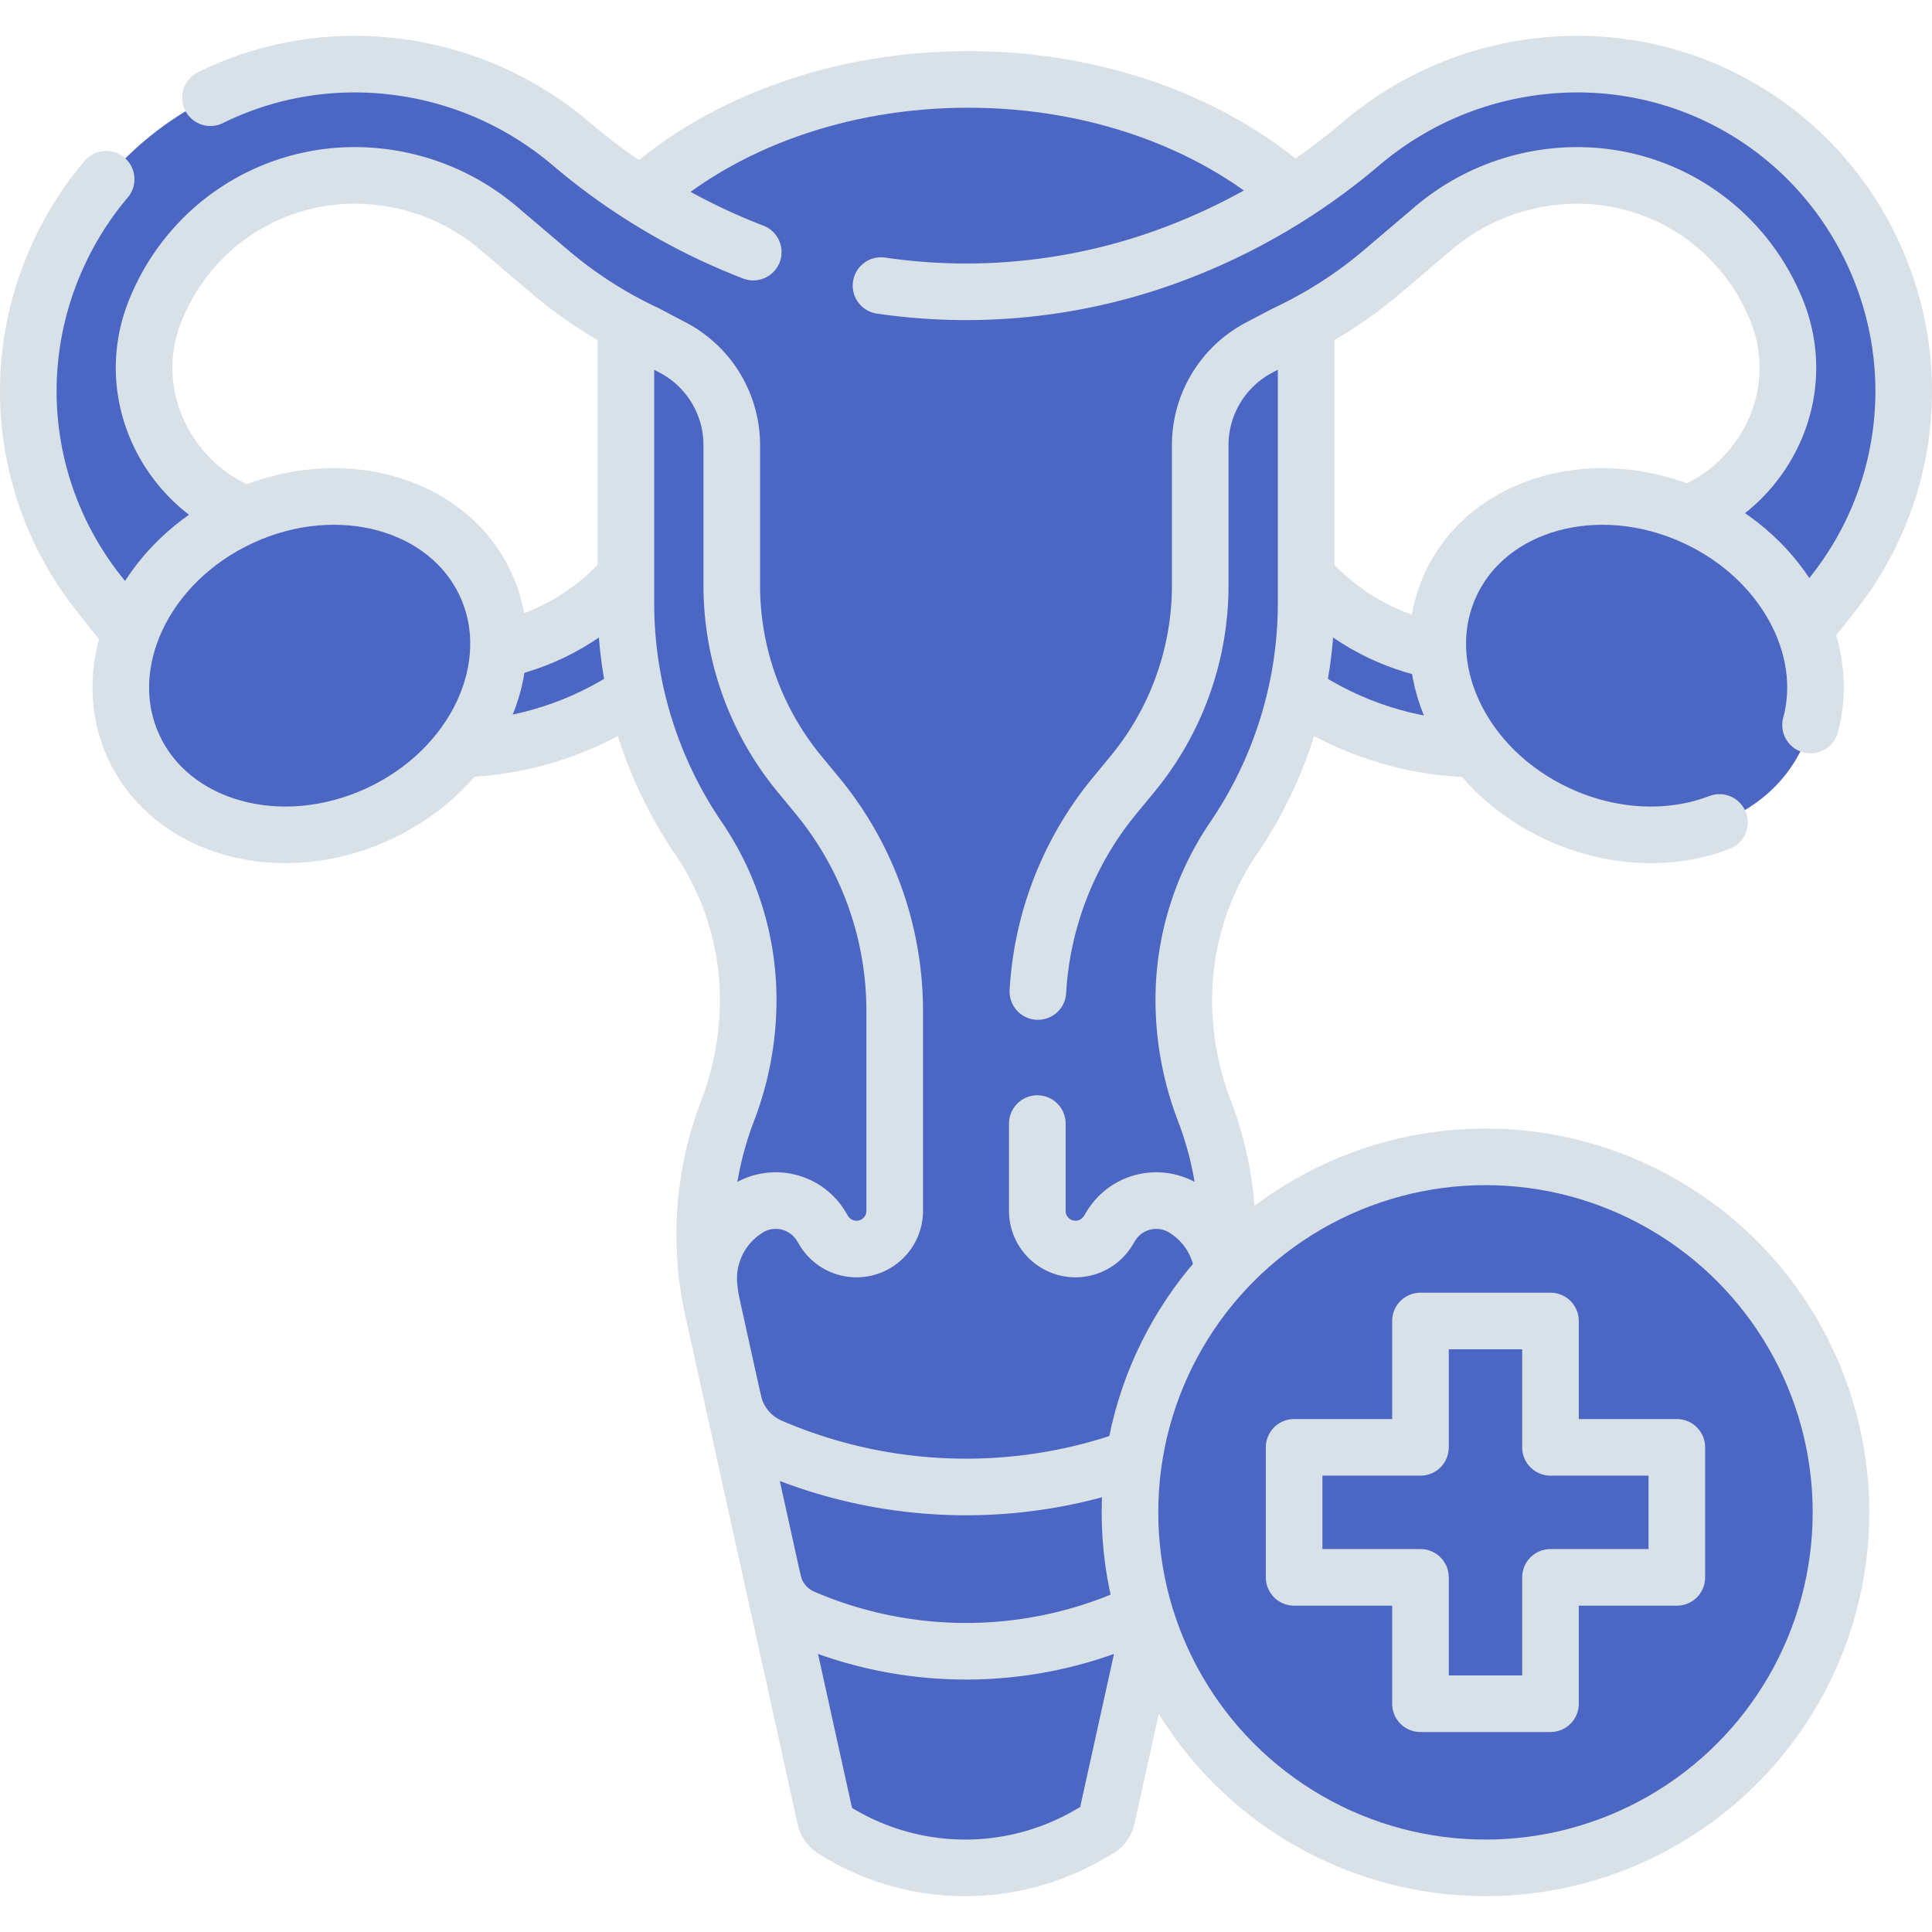
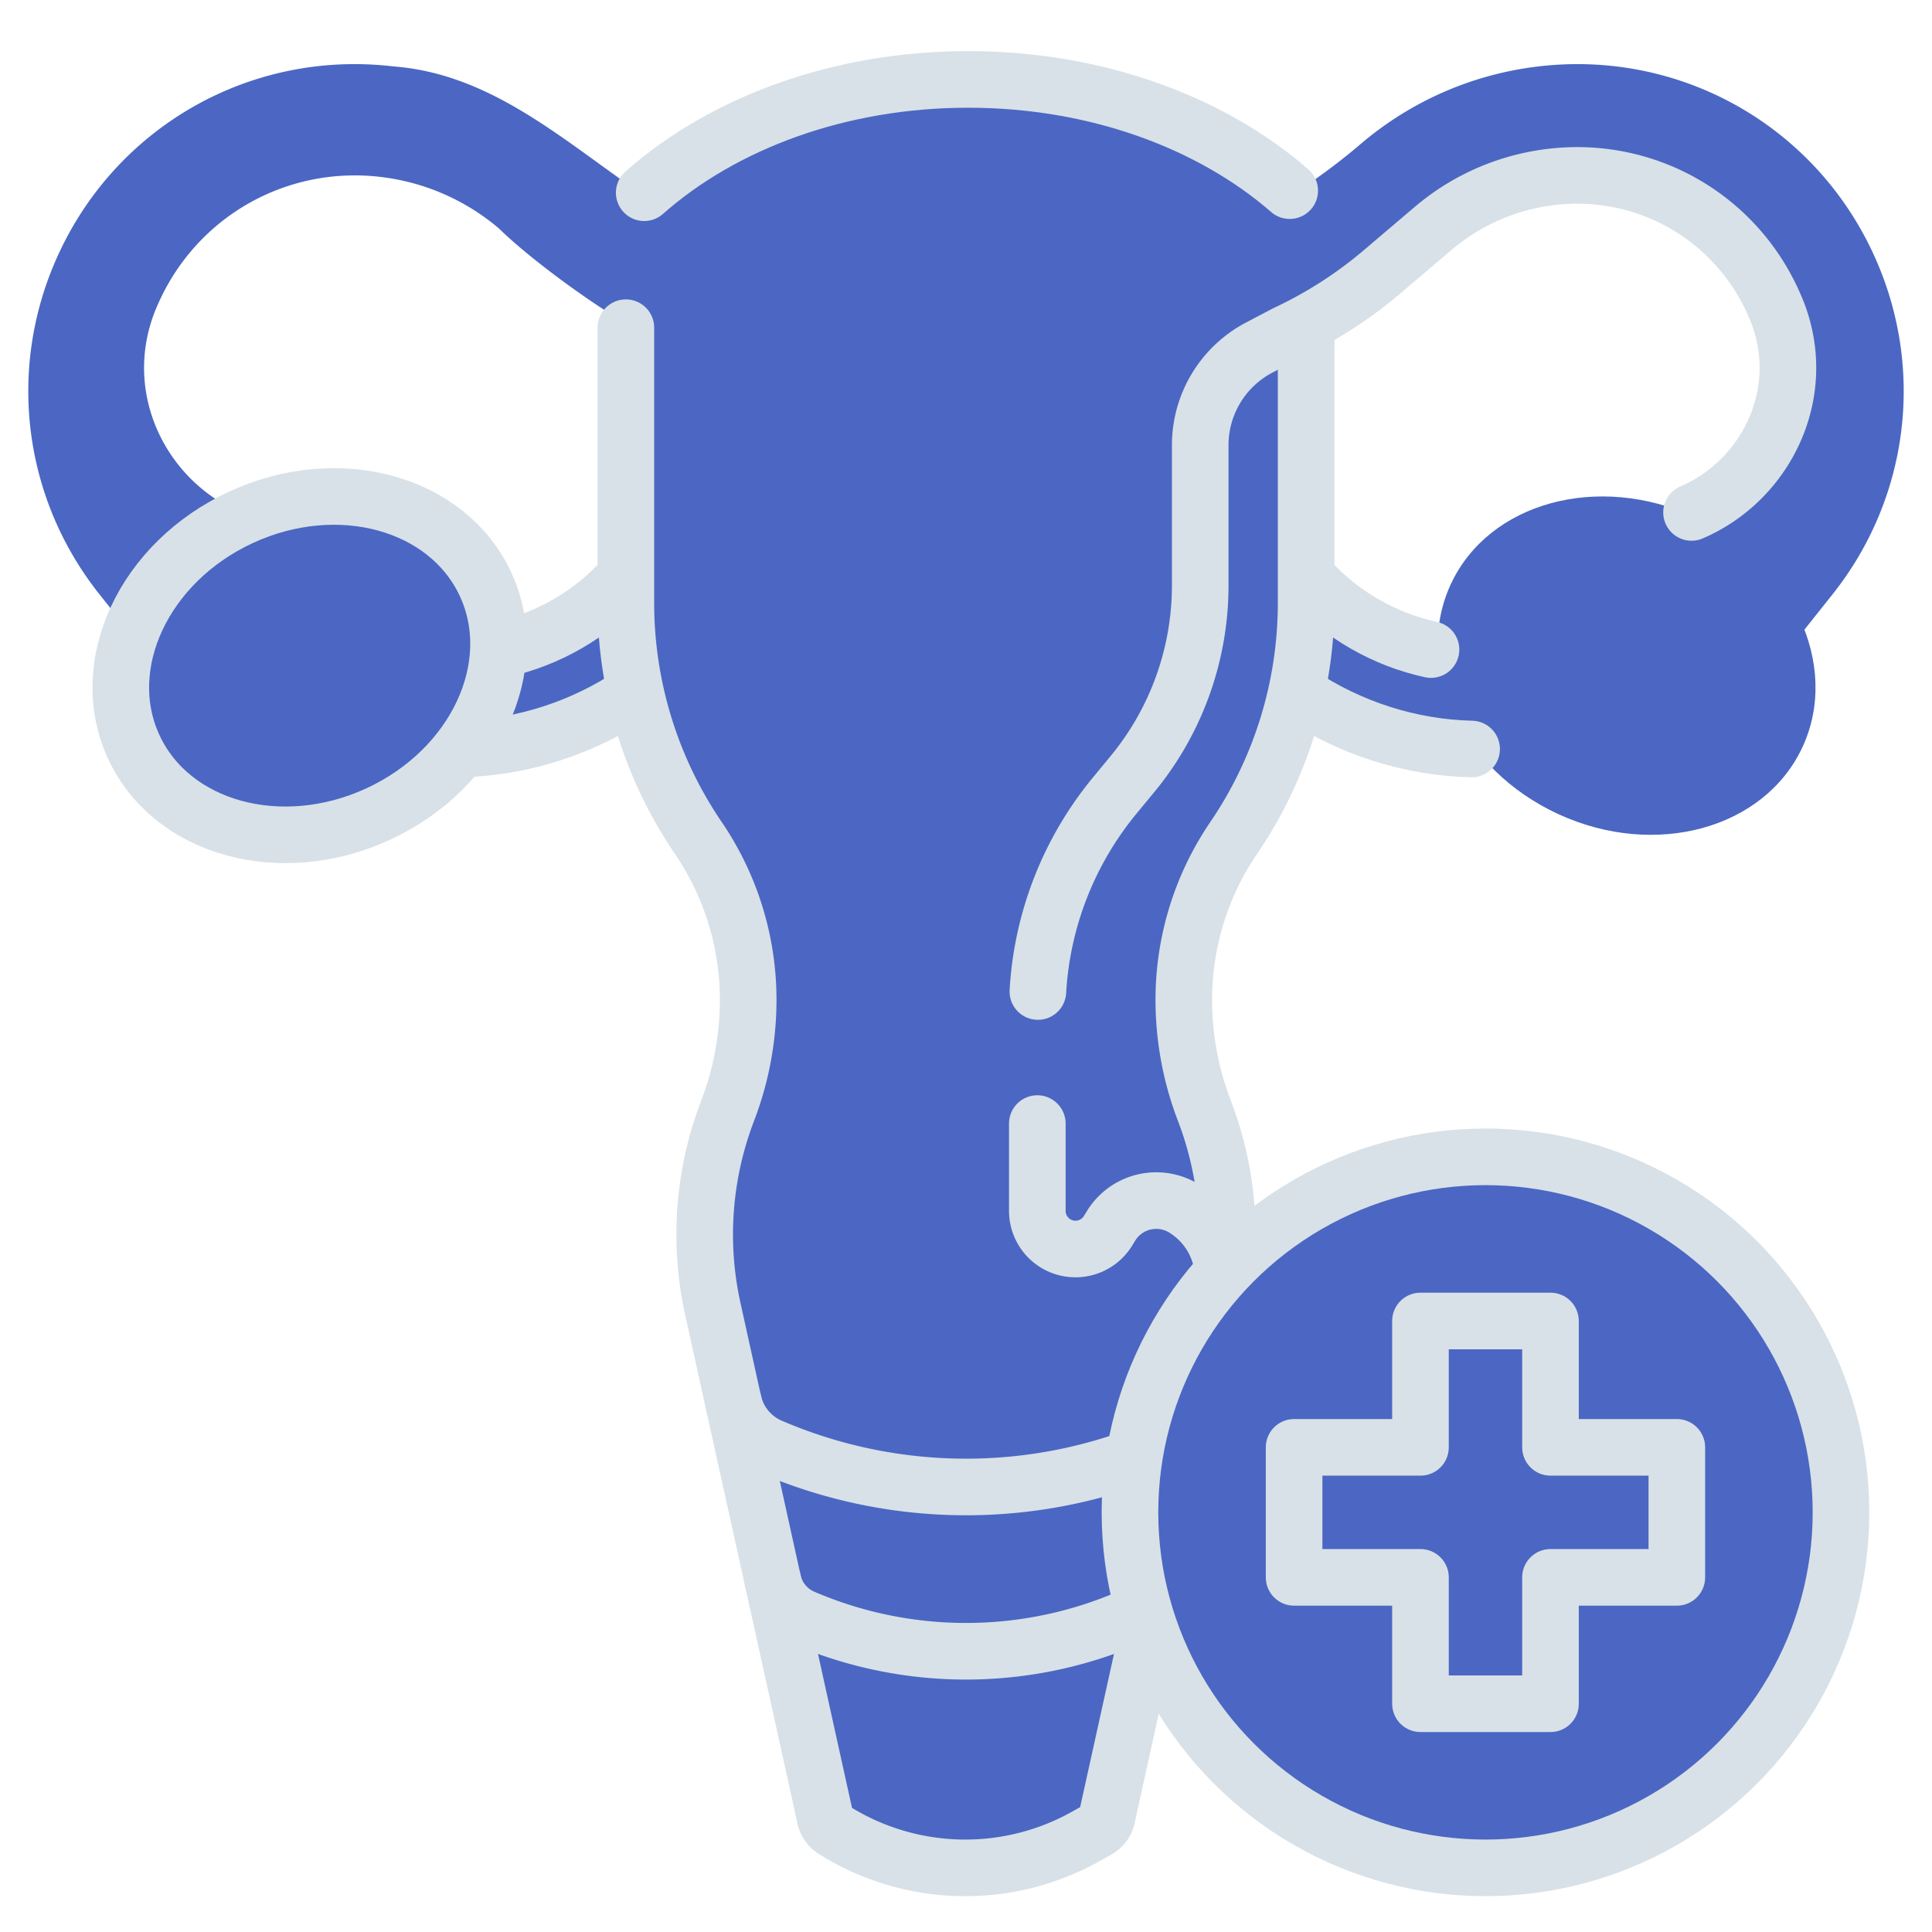
<svg xmlns="http://www.w3.org/2000/svg" width="512" height="512" x="0" y="0" viewBox="0 0 511.995 511.995" style="enable-background:new 0 0 512 512" xml:space="preserve" class="">
  <g>
    <path d="M172.227 56.114c6.115-5.408 15.53-18.197 15.53-18.197 19.383-10.62 43.147-16.87 68.822-16.87 25.471 0 49.06 6.153 68.358 16.62 0 0 13.037 12.166 19.116 17.452 0 0-5.615 28.006-80.156 28.006s-91.67-27.011-91.67-27.011z" style="" fill="#4b67c3" data-original="#ffdcd0" opacity="1" class="" />
    <path d="M119.976 198.521h-16.192c-6.903 0-12.5-5.597-12.5-12.5 0-6.904 5.597-12.5 12.5-12.5h16.192c18.84 0 36.916-8.937 48.354-23.906 4.193-5.486 12.038-6.535 17.522-2.343 5.485 4.191 6.534 12.036 2.343 17.521-16.137 21.12-41.64 33.728-68.219 33.728zM392.019 198.521h16.192c6.903 0 12.5-5.597 12.5-12.5 0-6.904-5.597-12.5-12.5-12.5h-16.192c-18.84 0-36.916-8.937-48.354-23.906-4.193-5.486-12.038-6.535-17.522-2.343-5.485 4.191-6.534 12.036-2.343 17.521 16.137 21.12 41.64 33.728 68.219 33.728z" style="" fill="#4b67c3" data-original="#ffc7b6" class="" opacity="1" />
    <path d="M366.878 168.027c-.53 8.6-1.9 17.07-4.08 25.31-15.29-5.56-28.96-15.4-39-28.54-4.19-5.49-3.14-13.33 2.34-17.53 5.49-4.19 13.33-3.14 17.53 2.35 6.13 8.02 14.17 14.31 23.21 18.41zM188.198 164.797c-10.04 13.14-23.71 22.98-39 28.54-2.18-8.24-3.55-16.71-4.08-25.31 9.04-4.1 17.08-10.39 23.21-18.41 4.2-5.49 12.04-6.54 17.53-2.35 5.48 4.2 6.53 12.04 2.34 17.53z" style="" fill="#4b67c3" data-original="#ffb5a5" class="" opacity="1" />
    <path d="M326.931 222.07a110.706 110.706 0 0 0 19.203-62.314V79.173H165.861v80.583c0 22.228 6.691 43.942 19.203 62.314a76.174 76.174 0 0 1 13.213 42.876 82.105 82.105 0 0 1-5.45 29.416 91.521 91.521 0 0 0-3.921 52.528l8.544 8.33h117.082l8.556-8.33a91.522 91.522 0 0 0-3.921-52.528 82.101 82.101 0 0 1-5.45-29.416 76.183 76.183 0 0 1 13.214-42.876z" style="" fill="#4b67c3" data-original="#ffdcd0" opacity="1" class="" />
-     <path d="M345.418 51.777s-6.98 31.35-81.52 31.35c-74.54 0-96.81-30.78-96.81-30.78 6.11-5.41 13.05-10.26 20.67-14.43 6.24 3.92 12.5 7.18 19.02 9.19l.63.2.62.23c15.37 5.83 31.51 8.79 47.97 8.79h.64c23.4 0 47.26-6.63 68.3-18.66 7.53 4.08 14.4 8.82 20.48 14.11z" style="" fill="#4b67c3" data-original="#ffc7b6" class="" opacity="1" />
    <path d="m485.608 157.537-32.13 40.38-33.06-58.74h11.25c29.46 0 50.2-29.77 39.11-57.05-.25-.62-.52-1.23-.79-1.84-10.25-22.92-33.89-36.34-58.83-33.4a59.058 59.058 0 0 0-31.42 13.69c-8.756 8.581-31.416 25.624-46.06 31.54a29.241 29.241 0 0 0-5.826 4.04c-6.142 5.473-13.884 11.558-13.884 20.004l-.188 36.329c0 18.23-5.392 34.306-16.992 48.376l-4.75 5.76c-13.24 16.06-21.928 37.608-21.928 58.428l1.882 55.153c0 2.8 1.13 5.32 2.96 7.16.9.987 5.096 2.407 6.573 2.863 4.431 1.369 10.549.094 12.903-5.344a14.055 14.055 0 0 1 2.09-2.65c2.665-2.649 5.447-1.686 9.094-1.686 2.75 0 5.52.8 7.98 2.48 6.68 4.41 5.796 11.606 5.096 19.576-.14 1.749-.203 2.281-1.02 6.15l-28.75 131.007a5.014 5.014 0 0 1-2.43 3.28l-2.98 1.68c-9.98 5.63-16.45 8.282-27.51 8.282-3.339 0-6.865 1.734-10.171 1.224a65.307 65.307 0 0 1-24.92-9.334 4.939 4.939 0 0 1-2.21-3.15l-6.819-30.86 1.76-9.644-7.925-18.255-3.967-17.951 1.256-12.171-7.787-17.417-6.309-28.562c-.215-1.775-.885-2.235-1.1-8.06 0-7.27 3.64-14.12 9.79-18.18 6.69-4.58 15.78-2.62 19.97 4.24.944.826 1.779 5.379 9.41 6.11 5.59 0 10.12-4.53 10.12-10.12v-52.97c0-20.82-7.24-40.98-20.48-57.04l-4.75-5.76a78.557 78.557 0 0 1-17.94-49.97v-37.16c0-10.85-6.01-20.8-15.61-25.86-13.78-5.446-37.106-22.709-46.06-31.54a59.058 59.058 0 0 0-31.42-13.69c-24.94-2.94-48.58 10.48-58.83 33.4-.27.61-.54 1.22-.79 1.84-11.09 27.28 9.65 57.05 39.11 57.05h11.25l-33.06 58.74-32.13-40.38c-20.23-25.42-24.56-59.64-11.29-89.29 15.54-34.75 51.4-55.11 89.2-50.64 37.583 2.882 60.568 38.54 96.28 49.57a156.275 156.275 0 0 0 55.42 10.15c37.104.166 75.406-14.175 104.64-39.21 13.37-11.36 29.64-18.46 47.06-20.51 37.8-4.47 73.66 15.89 89.2 50.64 13.272 29.652 8.942 63.872-11.288 89.292z" style="" fill="#4b67c3" data-original="#ff7e7b" class="" opacity="1" />
-     <path d="M329.178 95.047a29.214 29.214 0 0 0-11.11 22.93v37.16c0 18.23-6.34 35.9-17.94 49.97l-4.75 5.76a89.657 89.657 0 0 0-20.48 57.04v52.97c0 2.8 1.13 5.32 2.96 7.16 1.44 1.58 3.88 2.55 6.48 2.68l-11.88-.291c-9.767-.239-17.56-8.225-17.56-17.995v-44.525c0-20.82 7.24-40.98 20.48-57.04l4.75-5.76a78.557 78.557 0 0 0 17.94-49.97v-24.29c0-8.59 3.77-16.62 10.1-22.1 2.17-1.879 18.39-12.539 21.01-13.699zM317.668 371.437c0 .01-.01.03-.01.04M194.348 371.527c-.01-.03-.01-.06-.02-.09" style="" fill="#4b67c3" data-original="#ff6464" class="" opacity="1" />
    <path d="M324.108 340.737c-.14 1.75-.2 2.28-1.02 6.15l-17.68 80.07-7.82 13.16 2.53 10.77-6.78 30.72a5.014 5.014 0 0 1-2.43 3.28l-2.98 1.68a65.334 65.334 0 0 1-32.12 8.43c-3.34 0-6.67-.25-9.98-.77 3.62-.56 8.34-1.94 13.03-3.66a26.693 26.693 0 0 0 16.94-19.36l1.766-8.035c.694-3.158-1.941-6.062-5.15-5.657a131.038 131.038 0 0 1-16.416 1.032c-14.95 0-29.91-2.55-44.12-7.66l-6.99-31.67c.98 4.23 3.92 7.75 7.92 9.47a109.14 109.14 0 0 0 43.19 8.91c9.41 0 18.82-1.22 27.98-3.66l3.408-15.536c.71-3.238-2.076-6.196-5.342-5.631a152.753 152.753 0 0 1-26.046 2.237c-18.42 0-36.85-3.32-54.25-9.97l-7.4-33.51c1.2 5.3 4.86 9.7 9.86 11.85a130.885 130.885 0 0 0 51.79 10.68c12.8 0 25.6-1.87 37.97-5.64l9.12-41.53c.82-3.87.88-4.4 1.02-6.15a21.79 21.79 0 0 0-7.58-18.49c2.65-2.66 6.24-4.08 9.89-4.08 2.75 0 5.52.8 7.98 2.48a21.791 21.791 0 0 1 9.71 20.09z" style="" fill="#4b67c3" data-original="#ff6464" class="" opacity="1" />
-     <path d="M204.888 419.217c-.02-.05-.03-.1-.04-.15" style="" fill="#4b67c3" data-original="#ff6464" class="" opacity="1" />
    <ellipse cx="82.061" cy="176.407" rx="51.355" ry="43.316" style="" transform="rotate(-24.746 82.055 176.397)" fill="#4b67c3" data-original="#f5f8f9" class="" opacity="1" />
    <ellipse cx="431.072" cy="176.407" rx="43.316" ry="51.355" style="" transform="rotate(-65.254 431.066 176.401)" fill="#4b67c3" data-original="#f5f8f9" class="" opacity="1" />
    <path d="M299.494 400.832c0 10.48 1.708 20.562 4.868 29.978 16.152 32.985 47.22 59.148 88.747 59.148 52.008 0 89.855-37.119 89.855-89.126 0-41.527-26.289-69.987-59.322-89.302-9.416-3.16-19.499-4.866-29.98-4.866-52.008 0-94.168 42.16-94.168 94.168z" style="" fill="#4b67c3" data-original="#8db9ff" class="" opacity="1" />
    <path d="M487.832 400.83c0 52.01-42.16 94.17-94.17 94.17-41.53 0-76.78-26.88-89.3-64.19 9.42 3.17 19.51 4.88 29.99 4.88 52.01 0 94.17-42.16 94.17-94.17 0-10.48-1.71-20.57-4.88-29.99 37.31 12.52 64.19 47.77 64.19 89.3z" style="" fill="#4b67c3" data-original="#70abf2" class="" opacity="1" />
    <path d="M344.972 383.612h29.47a2 2 0 0 0 2-2v-29.47a2 2 0 0 1 2-2h30.439a2 2 0 0 1 2 2v29.47a2 2 0 0 0 2 2h5.73l22 1.499a2 2 0 0 1 2 2l.635 27.553a2 2 0 0 1-2 2l-29.85-.099a2 2 0 0 0-2 2l1 28.27a2 2 0 0 1-2 2l-28.209 1.217a2 2 0 0 1-2-2l-1.746-22.273v-5.728a2 2 0 0 0-2-2h-29.47a2 2 0 0 1-2-2v-30.439a2 2 0 0 1 2.001-2z" style="" fill="#4b67c3" data-original="#f5f8f9" class="" opacity="1" />
    <path d="M444.352 385.61v30.44a2 2 0 0 1-2 2h-29.47c-1.1 0-2 .9-2 2v29.47a2 2 0 0 1-2 2h-30.44a2 2 0 0 1-2-2v-23.74a94.534 94.534 0 0 0 42.17-42.17h23.74c1.1 0 2 .9 2 2z" style="" fill="#4b67c3" data-original="#e8edf2" class="" opacity="1" />
    <path d="M132.762 172.143c12.594-2.737 24.173-9.443 32.787-19.152M167.861 183.87c-13.214 8.854-28.801 14.027-44.902 14.598M344.186 183.904c13.463 9.008 29.387 14.196 45.803 14.592M379.225 172.141c-12.252-2.664-23.544-9.085-32.077-18.373M170.72 51.073c20.792-18.388 51.54-30.026 85.846-30.026 33.963 0 64.438 11.405 85.218 29.475" style="stroke-width:15;stroke-linecap:round;stroke-linejoin:round;stroke-miterlimit:10;" fill="none" stroke="#d8e1e7" stroke-width="15" stroke-linecap="round" stroke-linejoin="round" stroke-miterlimit="10" data-original="#000000" opacity="1" class="" />
    <path d="M324.846 335.661a91.522 91.522 0 0 0-5.678-41.298v0a82.101 82.101 0 0 1-5.45-29.416v0a76.17 76.17 0 0 1 13.213-42.876h0a110.706 110.706 0 0 0 19.203-62.314V86.843M165.861 86.843v72.913c0 22.228 6.691 43.942 19.203 62.314h0a76.174 76.174 0 0 1 13.213 42.876v0a82.105 82.105 0 0 1-5.45 29.416h0a91.53 91.53 0 0 0-3.921 52.528l29.787 134.86a5.001 5.001 0 0 0 2.212 3.149h0a65.36 65.36 0 0 0 67.023 1.664l2.978-1.681a4.998 4.998 0 0 0 2.425-3.276l10.859-49.161" style="stroke-width:15;stroke-linecap:round;stroke-linejoin:round;stroke-miterlimit:10;" fill="none" stroke="#d8e1e7" stroke-width="15" stroke-linecap="round" stroke-linejoin="round" stroke-miterlimit="10" data-original="#000000" opacity="1" class="" />
-     <path d="M64.435 136.09c-20.377-8.293-32.172-31.936-23.215-53.965.251-.617.513-1.231.786-1.842 10.253-22.919 33.887-36.337 58.832-33.399a59.07 59.07 0 0 1 31.424 13.694l13.448 11.431a113.816 113.816 0 0 0 25.521 16.385l7.084 3.727a29.211 29.211 0 0 1 15.611 25.852v37.164a78.545 78.545 0 0 0 17.943 49.967l4.75 5.761a89.662 89.662 0 0 1 20.483 57.039v52.974c0 5.59-4.532 10.122-10.122 10.122h0a10.111 10.111 0 0 1-8.633-4.842l-.775-1.268c-4.193-6.866-13.284-8.819-19.976-4.243h0a21.793 21.793 0 0 0-9.706 20.093l.148 1.691M28.128 47.497c-5.2 6.14-9.61 13.1-13.03 20.75-13.27 29.65-8.94 63.87 11.29 89.29l7.17 9.01M233.478 75.687c7.47 1.09 14.99 1.64 22.52 1.64 9.39 0 18.78-.85 28.06-2.54 9.28-1.69 18.44-4.23 27.36-7.61 8.98-3.4 17.62-7.56 25.86-12.42 8.23-4.86 16.05-10.42 23.36-16.64 13.37-11.36 29.64-18.46 47.06-20.51 37.8-4.47 73.66 15.89 89.2 50.64 13.27 29.65 8.94 63.87-11.29 89.29l-6.83 8.58M55.768 25.887c14.63-7.22 31.38-10.31 48.53-8.28a88.744 88.744 0 0 1 25.05 6.76 88.759 88.759 0 0 1 22.01 13.75c7.31 6.22 15.13 11.78 23.36 16.64 7.94 4.69 16.26 8.72 24.9 12.05" style="stroke-width:15;stroke-linecap:round;stroke-linejoin:round;stroke-miterlimit:10;" fill="none" stroke="#d8e1e7" stroke-width="15" stroke-linecap="round" stroke-linejoin="round" stroke-miterlimit="10" data-original="#000000" opacity="1" class="" />
    <path d="M275.048 262.757a89.668 89.668 0 0 1 20.33-51.89l4.75-5.76a78.557 78.557 0 0 0 17.94-49.97v-37.16c0-10.85 6.01-20.8 15.61-25.86l7.09-3.72c9.24-4.33 17.8-9.83 25.52-16.39 6.56-5.57 13.45-11.43 13.45-11.43a59.058 59.058 0 0 1 31.42-13.69c24.94-2.94 48.58 10.48 58.83 33.4.27.61.54 1.22.79 1.84 8.85 21.77-2.57 45.12-22.51 53.67M274.898 297.757v23.12a10.106 10.106 0 0 0 10.12 10.12c3.52 0 6.79-1.83 8.63-4.84.25-.41.51-.83.78-1.27 2.65-4.34 7.27-6.72 11.99-6.72 2.75 0 5.52.8 7.98 2.48 5.43 3.58 8.91 9.35 9.64 15.66M194.328 371.436h0a17 17 0 0 0 9.875 11.946h0a130.95 130.95 0 0 0 95.246 3.26M204.849 419.066h0a13.693 13.693 0 0 0 7.955 9.624h0a109.201 109.201 0 0 0 86.387 0h0a13.709 13.709 0 0 0 2.816-1.634" style="stroke-width:15;stroke-linecap:round;stroke-linejoin:round;stroke-miterlimit:10;" fill="none" stroke="#d8e1e7" stroke-width="15" stroke-linecap="round" stroke-linejoin="round" stroke-miterlimit="10" data-original="#000000" opacity="1" class="" />
    <ellipse cx="82.061" cy="176.407" rx="51.355" ry="43.316" style="stroke-width:15;stroke-linecap:round;stroke-linejoin:round;stroke-miterlimit:10;" transform="rotate(-24.746 82.055 176.397)" fill="none" stroke="#d8e1e7" stroke-width="15" stroke-linecap="round" stroke-linejoin="round" stroke-miterlimit="10" data-original="#000000" opacity="1" class="" />
-     <path d="M479.808 192.137c5.61-20.57-7.08-44.23-30.61-55.07-25.75-11.87-54.75-3.88-64.77 17.84-10.01 21.73 2.75 48.97 28.51 60.84 14.55 6.7 30.12 7.07 42.73 2.21" style="stroke-width:15;stroke-linecap:round;stroke-linejoin:round;stroke-miterlimit:10;" fill="none" stroke="#d8e1e7" stroke-width="15" stroke-linecap="round" stroke-linejoin="round" stroke-miterlimit="10" data-original="#000000" opacity="1" class="" />
    <circle cx="393.663" cy="400.786" r="94.214" style="stroke-width:15;stroke-linecap:round;stroke-linejoin:round;stroke-miterlimit:10;" fill="none" stroke="#d8e1e7" stroke-width="15" stroke-linecap="round" stroke-linejoin="round" stroke-miterlimit="10" data-original="#000000" opacity="1" class="" />
    <path d="M342.948 383.557h33.487v-33.486h34.456v33.486h33.487v34.457h-33.487V451.5h-34.456v-33.486h-33.487z" style="stroke-width:15;stroke-linecap:round;stroke-linejoin:round;stroke-miterlimit:10;" fill="none" stroke="#d8e1e7" stroke-width="15" stroke-linecap="round" stroke-linejoin="round" stroke-miterlimit="10" data-original="#000000" opacity="1" class="" />
  </g>
</svg>